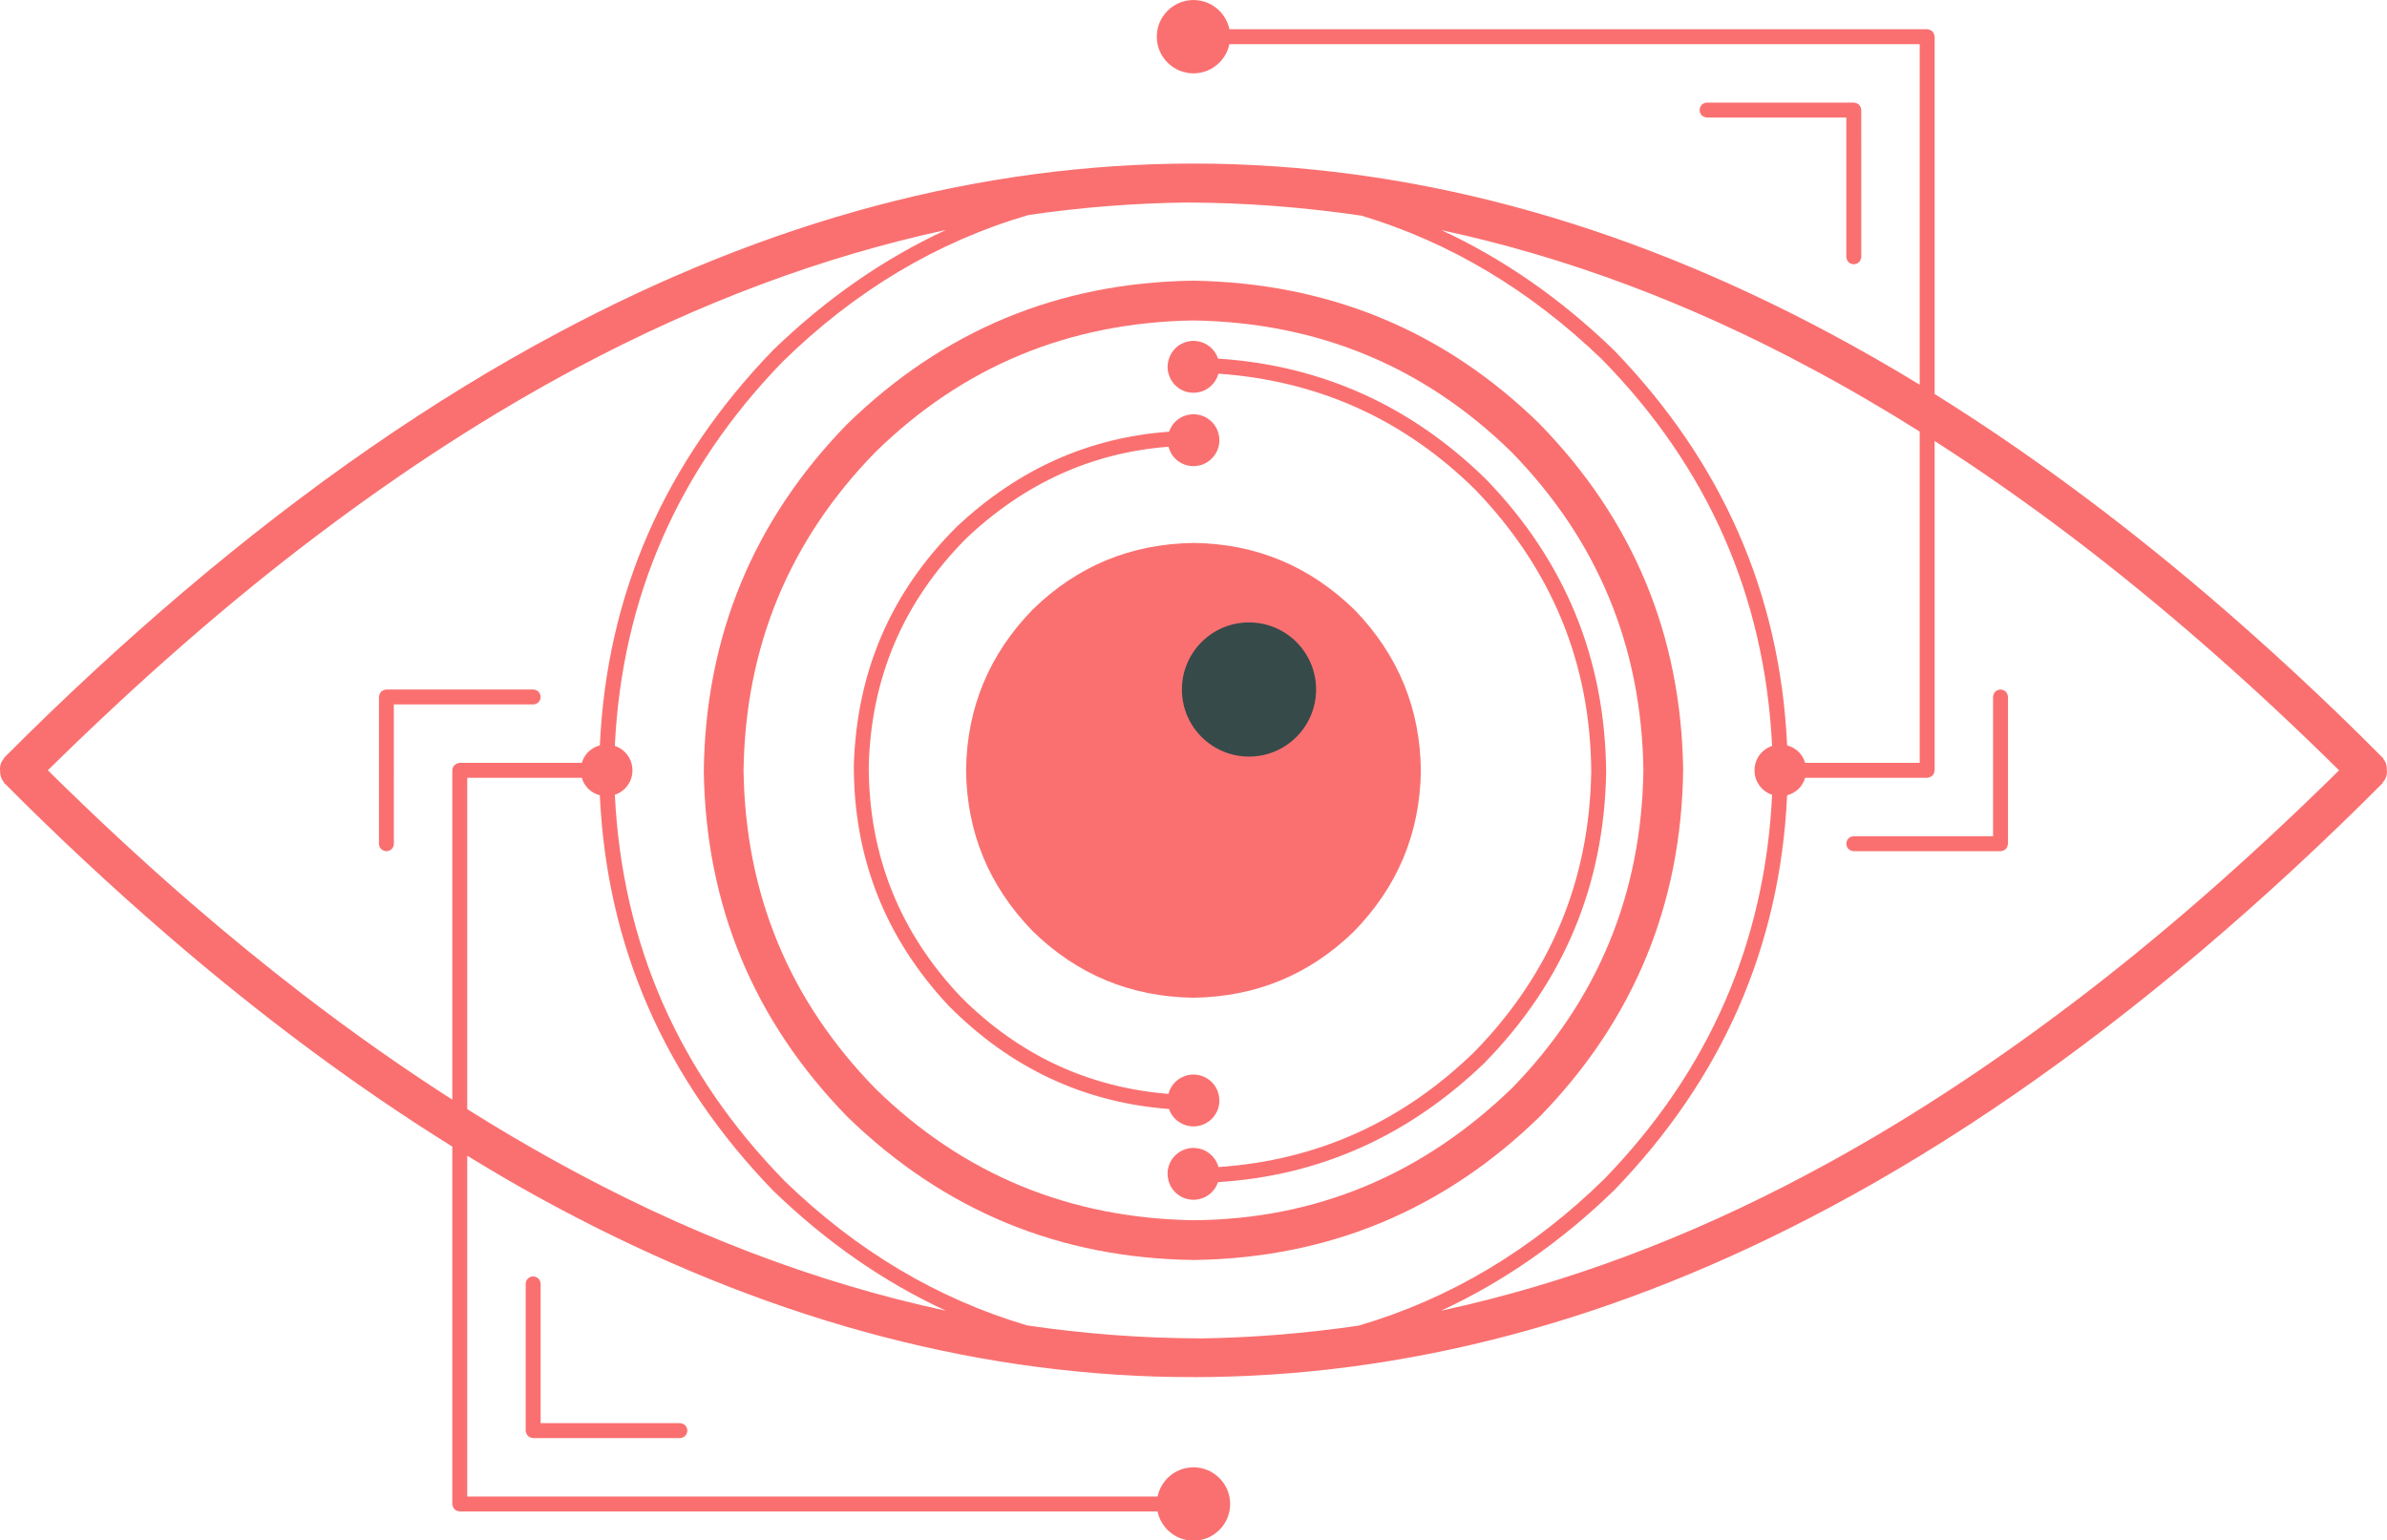
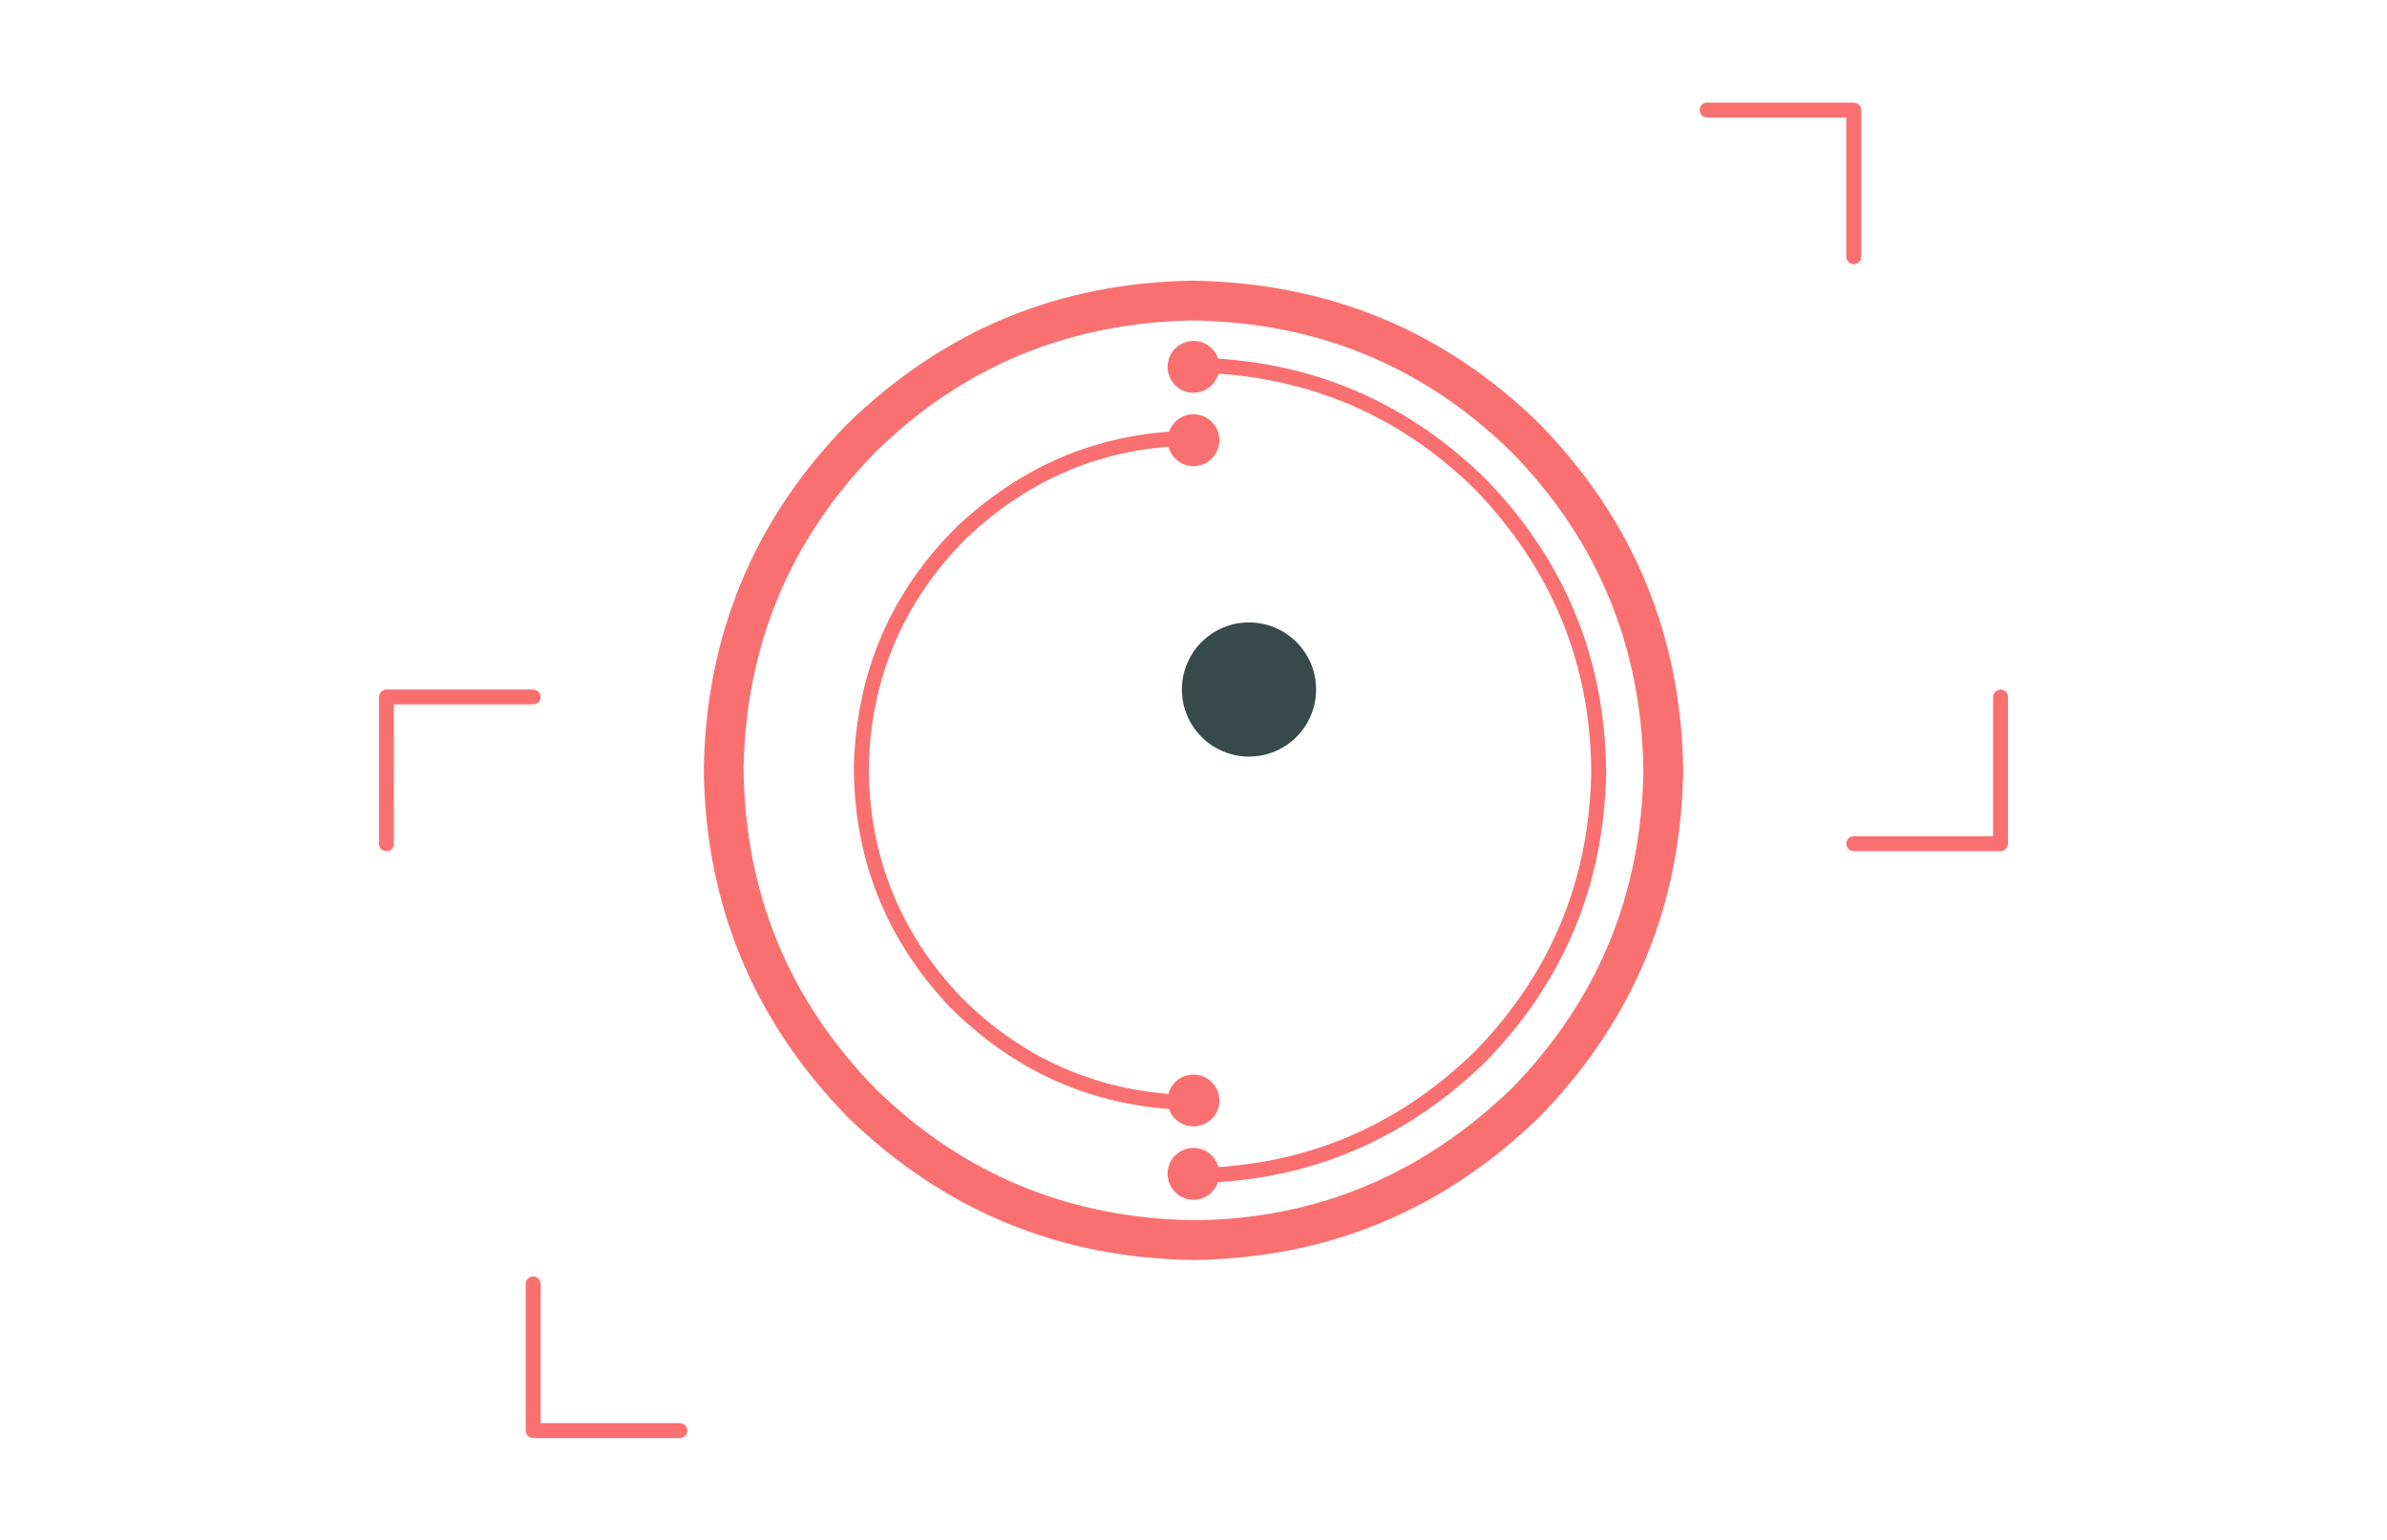
<svg xmlns="http://www.w3.org/2000/svg" fill="#000000" height="302.1" preserveAspectRatio="xMidYMid meet" version="1" viewBox="0.0 0.0 468.1 302.1" width="468.1" zoomAndPan="magnify">
  <defs>
    <clipPath id="a">
-       <path d="M 0 0 L 468.09 0 L 468.09 302.148 L 0 302.148 Z M 0 0" />
-     </clipPath>
+       </clipPath>
  </defs>
  <g>
    <g clip-path="url(#a)" id="change1_9">
-       <path d="M 406.109 196.996 C 388.906 210.016 371.859 221.016 354.969 230.008 C 331.027 242.809 306.902 251.805 282.598 257.051 C 294.738 251.438 306.031 243.605 316.453 233.52 C 337.766 211.516 349.086 185.66 350.461 155.969 C 351.301 155.746 352.062 155.332 352.727 154.691 C 353.352 154.059 353.758 153.332 353.996 152.539 L 377.84 152.539 C 377.852 152.539 377.859 152.539 377.871 152.539 C 377.871 152.539 377.875 152.539 377.875 152.539 C 377.879 152.539 377.879 152.539 377.883 152.539 C 377.949 152.539 378.012 152.539 378.07 152.535 C 378.18 152.512 378.266 152.473 378.359 152.438 C 378.426 152.414 378.496 152.398 378.555 152.371 C 378.648 152.328 378.727 152.27 378.801 152.211 C 378.867 152.164 378.938 152.125 378.992 152.066 C 379.082 151.969 379.148 151.852 379.211 151.727 C 379.227 151.691 379.25 151.664 379.262 151.633 C 379.324 151.477 379.355 151.301 379.371 151.109 C 379.375 151.074 379.387 151.055 379.391 151.023 L 379.391 93.504 C 379.391 93.496 379.387 93.492 379.387 93.488 C 379.387 93.48 379.391 93.477 379.391 93.469 L 379.391 86.488 C 388.32 92.215 397.293 98.477 406.312 105.309 C 423.895 118.664 441.359 133.938 458.707 151.074 C 440.895 168.633 423.359 183.961 406.109 196.996 Z M 235.293 262.492 C 235.285 262.484 235.281 262.48 235.273 262.477 C 223.961 262.449 212.684 261.586 201.438 259.938 C 183.867 254.746 168.035 245.332 153.941 231.684 C 133.129 210.457 122.023 185.18 120.574 155.871 C 121.293 155.629 121.953 155.242 122.531 154.68 C 123.512 153.676 124.012 152.473 124.027 151.078 C 124.012 149.684 123.516 148.484 122.535 147.48 C 121.953 146.906 121.293 146.523 120.57 146.281 C 121.984 117.238 132.941 92.121 153.469 70.945 C 167.711 56.988 183.777 47.414 201.656 42.172 C 212.074 40.648 222.504 39.828 232.949 39.711 C 232.961 39.715 232.969 39.719 232.98 39.723 C 244.367 39.754 255.715 40.637 267.023 42.301 C 284.301 47.5 299.992 56.871 314.09 70.414 C 334.938 91.641 346.062 116.938 347.516 146.281 C 346.797 146.523 346.141 146.906 345.559 147.473 C 344.578 148.477 344.078 149.676 344.062 151.07 C 344.078 152.465 344.57 153.664 345.547 154.668 C 346.133 155.242 346.797 155.629 347.52 155.871 C 346.113 184.883 335.176 209.977 314.68 231.148 C 300.426 245.137 284.336 254.73 266.422 259.98 C 256.078 261.496 245.703 262.336 235.293 262.492 Z M 108.773 227.648 C 103.07 224.5 97.352 221.117 91.629 217.523 L 91.629 152.539 L 114.094 152.539 C 114.328 153.328 114.734 154.051 115.352 154.68 C 116.02 155.328 116.781 155.746 117.629 155.969 C 119 185.641 130.312 211.484 151.605 233.492 C 162.039 243.59 173.34 251.43 185.496 257.051 C 159.754 251.508 134.18 241.727 108.773 227.648 Z M 90.199 149.609 L 90.176 149.609 C 90.156 149.609 90.102 149.609 90.012 149.617 C 89.883 149.645 89.777 149.691 89.664 149.734 C 89.621 149.75 89.57 149.762 89.531 149.781 C 89.414 149.836 89.32 149.906 89.227 149.984 C 89.18 150.023 89.125 150.051 89.086 150.094 C 88.852 150.348 88.719 150.691 88.699 151.125 C 88.699 151.133 88.707 151.141 88.707 151.148 C 88.707 151.16 88.699 151.168 88.699 151.18 L 88.699 215.66 C 78.93 209.402 69.137 202.516 59.312 194.961 C 51.988 189.32 44.691 183.359 37.426 177.078 C 27.984 168.898 18.641 160.211 9.383 151.062 C 27.383 133.348 44.973 117.984 62.141 105.035 C 79.352 92.02 96.414 81.023 113.32 72.035 C 137.312 59.27 161.371 50.309 185.508 45.094 C 173.355 50.715 162.055 58.551 151.621 68.645 C 130.32 90.648 119.004 116.5 117.633 146.184 C 116.777 146.406 116.012 146.824 115.344 147.48 C 114.73 148.109 114.328 148.828 114.094 149.609 Z M 355.227 72.281 C 362.277 76.039 369.355 80.176 376.461 84.637 L 376.461 149.609 L 353.996 149.609 C 353.762 148.832 353.367 148.121 352.762 147.492 C 352.082 146.832 351.312 146.406 350.461 146.184 C 349.09 116.52 337.781 90.676 316.496 68.672 C 306.082 58.586 294.801 50.754 282.664 45.133 C 307.051 50.367 331.238 59.398 355.227 72.281 Z M 468.059 150.891 C 468.078 150.113 467.883 149.426 467.398 148.848 C 467.371 148.789 467.355 148.738 467.328 148.676 C 456.141 137.402 444.508 126.617 432.422 116.312 C 414.637 101.207 396.957 88.219 379.391 77.277 L 379.391 35.949 L 379.387 7.223 C 379.387 7.219 379.391 7.219 379.391 7.215 C 379.391 7.211 379.387 7.211 379.387 7.203 L 379.387 7.113 C 379.375 7.012 379.34 6.938 379.312 6.848 C 379.289 6.758 379.273 6.664 379.238 6.586 C 379.207 6.512 379.16 6.461 379.121 6.398 C 379.066 6.316 379.023 6.23 378.957 6.168 C 378.863 6.074 378.75 6.004 378.629 5.941 C 378.598 5.926 378.574 5.898 378.543 5.887 C 378.422 5.832 378.281 5.805 378.141 5.777 C 378.078 5.766 378.031 5.738 377.965 5.73 L 241.086 5.73 C 240.809 4.379 240.16 3.168 239.129 2.102 C 237.691 0.719 235.996 0.02 234.039 0.004 L 234.035 0.004 C 232.078 0.023 230.383 0.727 228.953 2.117 C 227.566 3.551 226.867 5.246 226.852 7.203 C 226.871 9.164 227.574 10.855 228.965 12.289 C 230.398 13.672 232.094 14.371 234.055 14.391 C 236.012 14.367 237.707 13.664 239.137 12.277 C 240.164 11.219 240.809 10.012 241.082 8.66 L 376.461 8.66 L 376.461 75.449 C 370.594 71.871 364.734 68.512 358.895 65.398 C 317.531 43.262 276.004 32.152 234.305 32.074 L 234.047 32.074 C 192.34 32.102 150.785 43.176 109.387 65.297 C 84.98 78.309 60.535 95.207 36.055 115.988 C 24.039 126.203 12.309 137.059 0.863 148.555 C 0.82 148.633 0.801 148.699 0.762 148.773 C 0.152 149.453 -0.094 150.285 0.031 151.281 C 0.016 152.066 0.223 152.758 0.719 153.332 C 0.746 153.395 0.762 153.449 0.793 153.516 C 11.117 163.906 21.785 173.859 32.797 183.375 C 51.367 199.414 70.004 213.23 88.699 224.867 L 88.699 295.023 C 88.699 295.027 88.703 295.031 88.703 295.039 C 88.703 295.043 88.703 295.047 88.703 295.051 C 88.719 295.176 88.762 295.27 88.797 295.375 C 88.82 295.449 88.832 295.535 88.863 295.602 C 88.906 295.691 88.969 295.762 89.027 295.836 C 89.074 295.895 89.105 295.969 89.16 296.02 C 89.234 296.094 89.34 296.141 89.434 296.195 C 89.488 296.223 89.531 296.27 89.594 296.293 C 89.676 296.324 89.777 296.336 89.871 296.355 C 89.969 296.375 90.051 296.41 90.156 296.422 C 90.16 296.422 90.164 296.418 90.168 296.418 C 90.176 296.418 90.176 296.422 90.184 296.422 L 227.004 296.422 C 227.281 297.789 227.945 299.008 228.988 300.074 C 230.434 301.453 232.133 302.145 234.09 302.148 C 236.051 302.117 237.738 301.406 239.164 300.012 C 240.543 298.57 241.23 296.871 241.238 294.91 C 241.207 292.949 240.492 291.262 239.102 289.84 C 237.66 288.461 235.961 287.77 234 287.762 L 233.996 287.762 C 232.039 287.793 230.348 288.508 228.926 289.902 C 227.914 290.961 227.281 292.156 227.012 293.492 L 91.629 293.492 L 91.629 266.098 C 91.629 266.09 91.625 266.086 91.625 266.082 C 91.625 266.07 91.629 266.062 91.629 266.051 L 91.629 226.66 C 96.094 229.383 100.562 232.023 105.035 234.496 C 145.469 256.82 185.934 268.645 226.43 269.957 C 229.211 270.043 231.699 270.078 233.922 270.066 C 233.938 270.07 233.949 270.078 233.965 270.078 C 275.676 270.066 317.234 259 358.648 236.887 C 382.859 223.988 407.145 207.23 431.508 186.613 C 443.699 176.273 455.598 165.277 467.195 153.633 C 467.242 153.551 467.266 153.48 467.305 153.398 C 467.926 152.723 468.18 151.891 468.059 150.891" fill="#fa7070" />
-     </g>
+       </g>
    <g id="change1_1">
      <path d="M 296.504 213.406 C 278.836 230.469 258.043 239.102 234.121 239.309 C 209.684 238.922 188.871 230.32 171.684 213.504 C 154.805 196.23 146.18 175.445 145.812 151.145 C 146.156 126.84 154.742 106.043 171.574 88.762 C 188.723 71.906 209.516 63.27 233.949 62.844 L 233.988 62.844 C 258.426 63.234 279.234 71.84 296.418 88.66 C 313.297 105.938 321.914 126.727 322.277 151.023 C 321.93 175.332 313.336 196.121 296.504 213.406 Z M 301.836 83.051 C 283.238 64.875 260.695 55.539 234.207 55.047 L 233.984 55.047 C 207.578 55.41 184.93 64.816 166.043 83.266 C 147.699 102.141 138.359 124.777 138.016 151.168 C 138.395 177.555 147.785 200.176 166.191 219.035 C 185.133 237.438 207.809 246.797 234.203 247.105 C 260.609 246.715 283.246 237.285 302.113 218.82 C 320.434 199.93 329.754 177.289 330.074 150.898 C 329.672 124.512 320.258 101.895 301.836 83.051" fill="#fa7070" />
    </g>
    <g id="change1_2">
-       <path d="M 234.047 106.48 C 221.785 106.656 211.293 110.988 202.574 119.48 C 193.984 128.277 189.613 138.789 189.449 151.012 C 189.578 163.242 193.922 173.762 202.484 182.582 C 211.176 191.098 221.652 195.461 233.91 195.672 C 246.176 195.527 256.68 191.227 265.422 182.762 C 274.039 173.98 278.445 163.484 278.637 151.258 C 278.543 139.035 274.227 128.5 265.695 119.66 C 256.863 111.027 246.34 106.637 234.117 106.48 L 234.047 106.48" fill="#fa7070" />
-     </g>
+       </g>
    <g id="change1_3">
      <path d="M 291.504 94.086 C 276.758 79.586 259.219 71.668 238.883 70.328 C 238.875 70.328 238.867 70.328 238.859 70.328 C 238.645 69.68 238.301 69.074 237.812 68.523 C 236.848 67.496 235.668 66.941 234.281 66.859 L 234.273 66.859 C 232.867 66.82 231.652 67.262 230.621 68.176 C 229.961 68.797 229.516 69.52 229.246 70.32 C 229.234 70.324 229.223 70.324 229.211 70.324 L 229.223 70.324 C 229.207 70.371 229.207 70.426 229.195 70.473 C 229.074 70.863 228.988 71.273 228.965 71.711 C 228.953 72.031 228.977 72.336 229.016 72.637 C 229.027 72.723 229.047 72.809 229.066 72.895 C 229.09 73.023 229.102 73.152 229.137 73.277 C 229.145 73.277 229.152 73.277 229.16 73.273 C 229.363 74.035 229.723 74.734 230.281 75.363 C 231.246 76.395 232.426 76.949 233.812 77.023 C 235.219 77.062 236.434 76.629 237.465 75.707 C 238.207 75.016 238.691 74.203 238.941 73.285 C 238.945 73.285 238.945 73.285 238.949 73.285 L 238.965 73.285 C 258.547 74.668 275.32 82.246 289.289 96.016 C 304.312 111.613 311.898 130.035 312.047 151.281 C 311.711 172.629 304.098 190.938 289.207 206.219 C 275.051 220.012 258.301 227.566 238.949 228.879 C 238.859 228.547 238.738 228.219 238.574 227.895 C 237.918 226.66 236.93 225.816 235.605 225.367 C 234.258 224.961 232.965 225.062 231.723 225.684 C 230.477 226.348 229.637 227.344 229.199 228.656 L 229.195 228.668 C 229.176 228.734 229.172 228.801 229.152 228.863 L 229.141 228.863 C 229.07 229.125 229.023 229.383 228.992 229.637 C 228.988 229.668 228.992 229.695 228.988 229.727 C 228.965 229.992 228.961 230.258 228.977 230.52 C 228.98 230.609 228.996 230.695 229.004 230.785 C 229.031 231 229.07 231.211 229.121 231.418 C 229.145 231.508 229.164 231.598 229.191 231.684 C 229.203 231.73 229.211 231.777 229.227 231.824 L 229.234 231.824 C 229.238 231.824 229.242 231.824 229.242 231.824 C 229.324 232.062 229.406 232.301 229.52 232.539 C 230.18 233.777 231.176 234.613 232.5 235.059 C 233.828 235.461 235.113 235.352 236.363 234.738 C 237.586 234.086 238.418 233.113 238.859 231.832 L 238.867 231.832 C 258.727 230.602 276.105 222.844 291.004 208.566 C 306.602 192.703 314.594 173.648 314.973 151.41 C 314.777 129.199 306.953 110.09 291.504 94.086" fill="#fa7070" />
    </g>
    <g id="change1_4">
      <path d="M 229.254 217.492 C 229.258 217.492 229.262 217.492 229.266 217.492 C 229.301 217.602 229.316 217.707 229.359 217.809 C 229.922 219.082 230.848 219.992 232.133 220.535 C 233.449 221.043 234.746 221.031 236.027 220.508 C 237.305 219.941 238.215 219.023 238.758 217.738 C 238.789 217.656 238.805 217.574 238.832 217.492 C 238.836 217.492 238.836 217.492 238.84 217.492 L 238.852 217.492 C 238.93 217.262 238.988 217.027 239.035 216.797 C 239.035 216.789 239.039 216.777 239.043 216.77 C 239.098 216.477 239.121 216.184 239.121 215.887 C 239.125 215.805 239.117 215.727 239.113 215.645 C 239.105 215.422 239.082 215.203 239.047 214.98 C 239.031 214.895 239.016 214.809 238.996 214.723 C 238.984 214.664 238.98 214.602 238.965 214.543 L 238.953 214.543 C 238.949 214.543 238.945 214.543 238.945 214.543 C 238.883 214.312 238.828 214.082 238.734 213.852 C 238.18 212.578 237.258 211.664 235.977 211.113 C 234.66 210.605 233.363 210.609 232.082 211.129 C 230.801 211.688 229.887 212.609 229.34 213.887 L 229.332 213.902 C 229.25 214.113 229.203 214.328 229.148 214.535 C 229.145 214.535 229.141 214.535 229.137 214.535 C 213.422 213.246 199.883 206.938 188.527 195.609 C 176.465 182.941 170.41 167.871 170.363 150.398 C 170.773 132.922 177.156 117.977 189.508 105.559 C 200.922 94.766 214.121 88.781 229.109 87.613 L 229.121 87.613 L 229.121 87.609 C 229.129 87.609 229.137 87.609 229.145 87.605 C 229.348 88.387 229.711 89.109 230.281 89.754 C 231.246 90.781 232.426 91.336 233.812 91.414 C 235.219 91.453 236.434 91.016 237.465 90.098 C 238.223 89.391 238.719 88.562 238.961 87.617 C 238.961 87.617 238.965 87.617 238.965 87.617 C 238.965 87.613 238.965 87.605 238.969 87.594 C 239.051 87.266 239.105 86.926 239.125 86.566 C 239.137 86.223 239.117 85.887 239.07 85.566 C 239.055 85.449 239.012 85.34 238.988 85.227 C 238.945 85.035 238.914 84.844 238.852 84.66 C 238.848 84.66 238.848 84.66 238.848 84.66 C 238.629 84.031 238.285 83.449 237.812 82.91 C 236.848 81.883 235.668 81.328 234.281 81.246 L 234.273 81.246 C 232.867 81.211 231.652 81.648 230.621 82.562 C 229.973 83.176 229.535 83.879 229.262 84.664 C 229.25 84.664 229.238 84.664 229.227 84.664 C 213.539 85.809 199.703 91.988 187.727 103.203 C 174.777 115.984 168.012 131.613 167.438 150.082 C 167.402 168.281 173.621 184.023 186.098 197.316 C 198.227 209.504 212.609 216.23 229.242 217.492 L 229.254 217.492" fill="#fa7070" />
    </g>
    <g id="change1_5">
      <path d="M 364.953 21.336 C 364.922 21.199 364.895 21.059 364.84 20.941 C 364.832 20.922 364.812 20.906 364.801 20.887 C 364.73 20.754 364.652 20.629 364.551 20.527 C 364.473 20.453 364.371 20.402 364.273 20.348 C 364.223 20.32 364.184 20.277 364.125 20.254 C 364.023 20.211 363.898 20.195 363.777 20.172 C 363.703 20.156 363.641 20.129 363.559 20.117 L 334.809 20.117 C 334.723 20.117 334.652 20.117 334.598 20.125 C 333.75 20.297 333.316 20.816 333.297 21.68 C 333.426 22.527 333.918 22.984 334.777 23.051 L 362.07 23.051 L 362.07 50.422 C 362.184 51.281 362.672 51.75 363.527 51.824 C 364.434 51.742 364.926 51.25 365.004 50.352 L 365 21.535 C 365 21.531 365.004 21.527 365.004 21.523 C 365.004 21.523 365 21.52 365 21.516 L 365 21.508 C 364.992 21.441 364.965 21.395 364.953 21.336" fill="#fa7070" />
    </g>
    <g id="change1_6">
-       <path d="M 103.09 280.617 C 103.09 280.645 103.09 280.672 103.094 280.703 C 103.113 280.816 103.156 280.906 103.188 281.004 C 103.211 281.07 103.223 281.145 103.25 281.203 C 103.285 281.281 103.34 281.344 103.387 281.414 C 103.438 281.484 103.48 281.559 103.539 281.617 C 103.605 281.684 103.688 281.723 103.762 281.77 C 103.828 281.812 103.883 281.863 103.957 281.891 C 104.035 281.926 104.133 281.941 104.223 281.965 C 104.312 281.984 104.391 282.02 104.492 282.031 L 133.281 282.031 C 133.363 282.035 133.434 282.031 133.492 282.027 C 134.328 281.859 134.762 281.352 134.793 280.504 C 134.684 279.66 134.211 279.195 133.371 279.102 L 106.02 279.102 L 106.02 251.816 C 106.02 251.738 106.016 251.688 106.012 251.656 C 105.871 250.848 105.395 250.406 104.586 250.328 L 104.582 250.328 C 104.18 250.324 103.832 250.461 103.535 250.738 C 103.246 251.02 103.098 251.367 103.09 251.773 L 103.09 266.184 C 103.09 266.188 103.09 266.188 103.09 266.191 L 103.09 280.57 C 103.09 280.582 103.09 280.594 103.09 280.602 C 103.09 280.605 103.09 280.609 103.09 280.609 C 103.09 280.613 103.09 280.613 103.09 280.617" fill="#fa7070" />
+       <path d="M 103.09 280.617 C 103.09 280.645 103.09 280.672 103.094 280.703 C 103.113 280.816 103.156 280.906 103.188 281.004 C 103.211 281.07 103.223 281.145 103.25 281.203 C 103.285 281.281 103.34 281.344 103.387 281.414 C 103.438 281.484 103.48 281.559 103.539 281.617 C 103.605 281.684 103.688 281.723 103.762 281.77 C 103.828 281.812 103.883 281.863 103.957 281.891 C 104.312 281.984 104.391 282.02 104.492 282.031 L 133.281 282.031 C 133.363 282.035 133.434 282.031 133.492 282.027 C 134.328 281.859 134.762 281.352 134.793 280.504 C 134.684 279.66 134.211 279.195 133.371 279.102 L 106.02 279.102 L 106.02 251.816 C 106.02 251.738 106.016 251.688 106.012 251.656 C 105.871 250.848 105.395 250.406 104.586 250.328 L 104.582 250.328 C 104.18 250.324 103.832 250.461 103.535 250.738 C 103.246 251.02 103.098 251.367 103.09 251.773 L 103.09 266.184 C 103.09 266.188 103.09 266.188 103.09 266.191 L 103.09 280.57 C 103.09 280.582 103.09 280.594 103.09 280.602 C 103.09 280.605 103.09 280.609 103.09 280.609 C 103.09 280.613 103.09 280.613 103.09 280.617" fill="#fa7070" />
    </g>
    <g id="change1_7">
      <path d="M 392.305 135.223 C 391.438 135.305 390.953 135.773 390.848 136.641 L 390.848 164 L 363.527 164 C 362.676 164.074 362.191 164.535 362.07 165.395 C 362.105 166.25 362.539 166.762 363.383 166.922 C 363.473 166.93 363.527 166.934 363.547 166.93 L 392.281 166.93 C 392.289 166.93 392.293 166.926 392.301 166.926 C 392.305 166.926 392.312 166.93 392.316 166.93 C 392.469 166.918 392.594 166.875 392.719 166.84 C 392.77 166.824 392.828 166.82 392.871 166.805 C 392.984 166.762 393.074 166.691 393.164 166.629 C 393.211 166.594 393.27 166.57 393.312 166.535 C 393.402 166.449 393.469 166.34 393.531 166.23 C 393.559 166.188 393.594 166.16 393.613 166.117 C 393.664 166 393.695 165.859 393.727 165.723 C 393.738 165.664 393.766 165.617 393.777 165.551 C 393.777 165.547 393.777 165.547 393.777 165.547 L 393.777 136.699 C 393.699 135.801 393.211 135.309 392.305 135.223" fill="#fa7070" />
    </g>
    <g id="change1_8">
      <path d="M 104.637 135.223 L 75.781 135.223 C 75.703 135.219 75.609 135.23 75.492 135.25 C 75.453 135.262 75.426 135.281 75.387 135.297 C 75.285 135.324 75.188 135.371 75.094 135.422 C 75.02 135.461 74.953 135.504 74.891 135.551 C 74.848 135.582 74.801 135.594 74.762 135.633 C 74.734 135.66 74.723 135.695 74.699 135.723 C 74.629 135.797 74.574 135.887 74.523 135.977 C 74.48 136.051 74.441 136.121 74.41 136.199 C 74.387 136.27 74.379 136.352 74.363 136.43 C 74.348 136.516 74.312 136.594 74.312 136.684 L 74.312 151.059 C 74.312 151.062 74.312 151.066 74.312 151.07 L 74.312 165.445 C 74.312 165.523 74.312 165.578 74.32 165.613 C 74.457 166.395 74.918 166.836 75.711 166.93 C 76.125 166.941 76.484 166.805 76.793 166.52 C 77.086 166.234 77.234 165.883 77.242 165.465 L 77.238 151.094 C 77.238 151.086 77.242 151.082 77.242 151.074 L 77.238 138.152 L 104.555 138.152 C 104.633 138.156 104.727 138.145 104.836 138.125 C 105.617 137.91 106.012 137.398 106.016 136.582 C 105.895 135.781 105.434 135.328 104.637 135.223" fill="#fa7070" />
    </g>
    <g id="change2_1">
      <path d="M 258.09 135.223 C 258.09 142.488 252.199 148.379 244.934 148.379 C 237.668 148.379 231.777 142.488 231.777 135.223 C 231.777 127.957 237.668 122.066 244.934 122.066 C 252.199 122.066 258.09 127.957 258.09 135.223" fill="#364a4a" />
    </g>
  </g>
</svg>